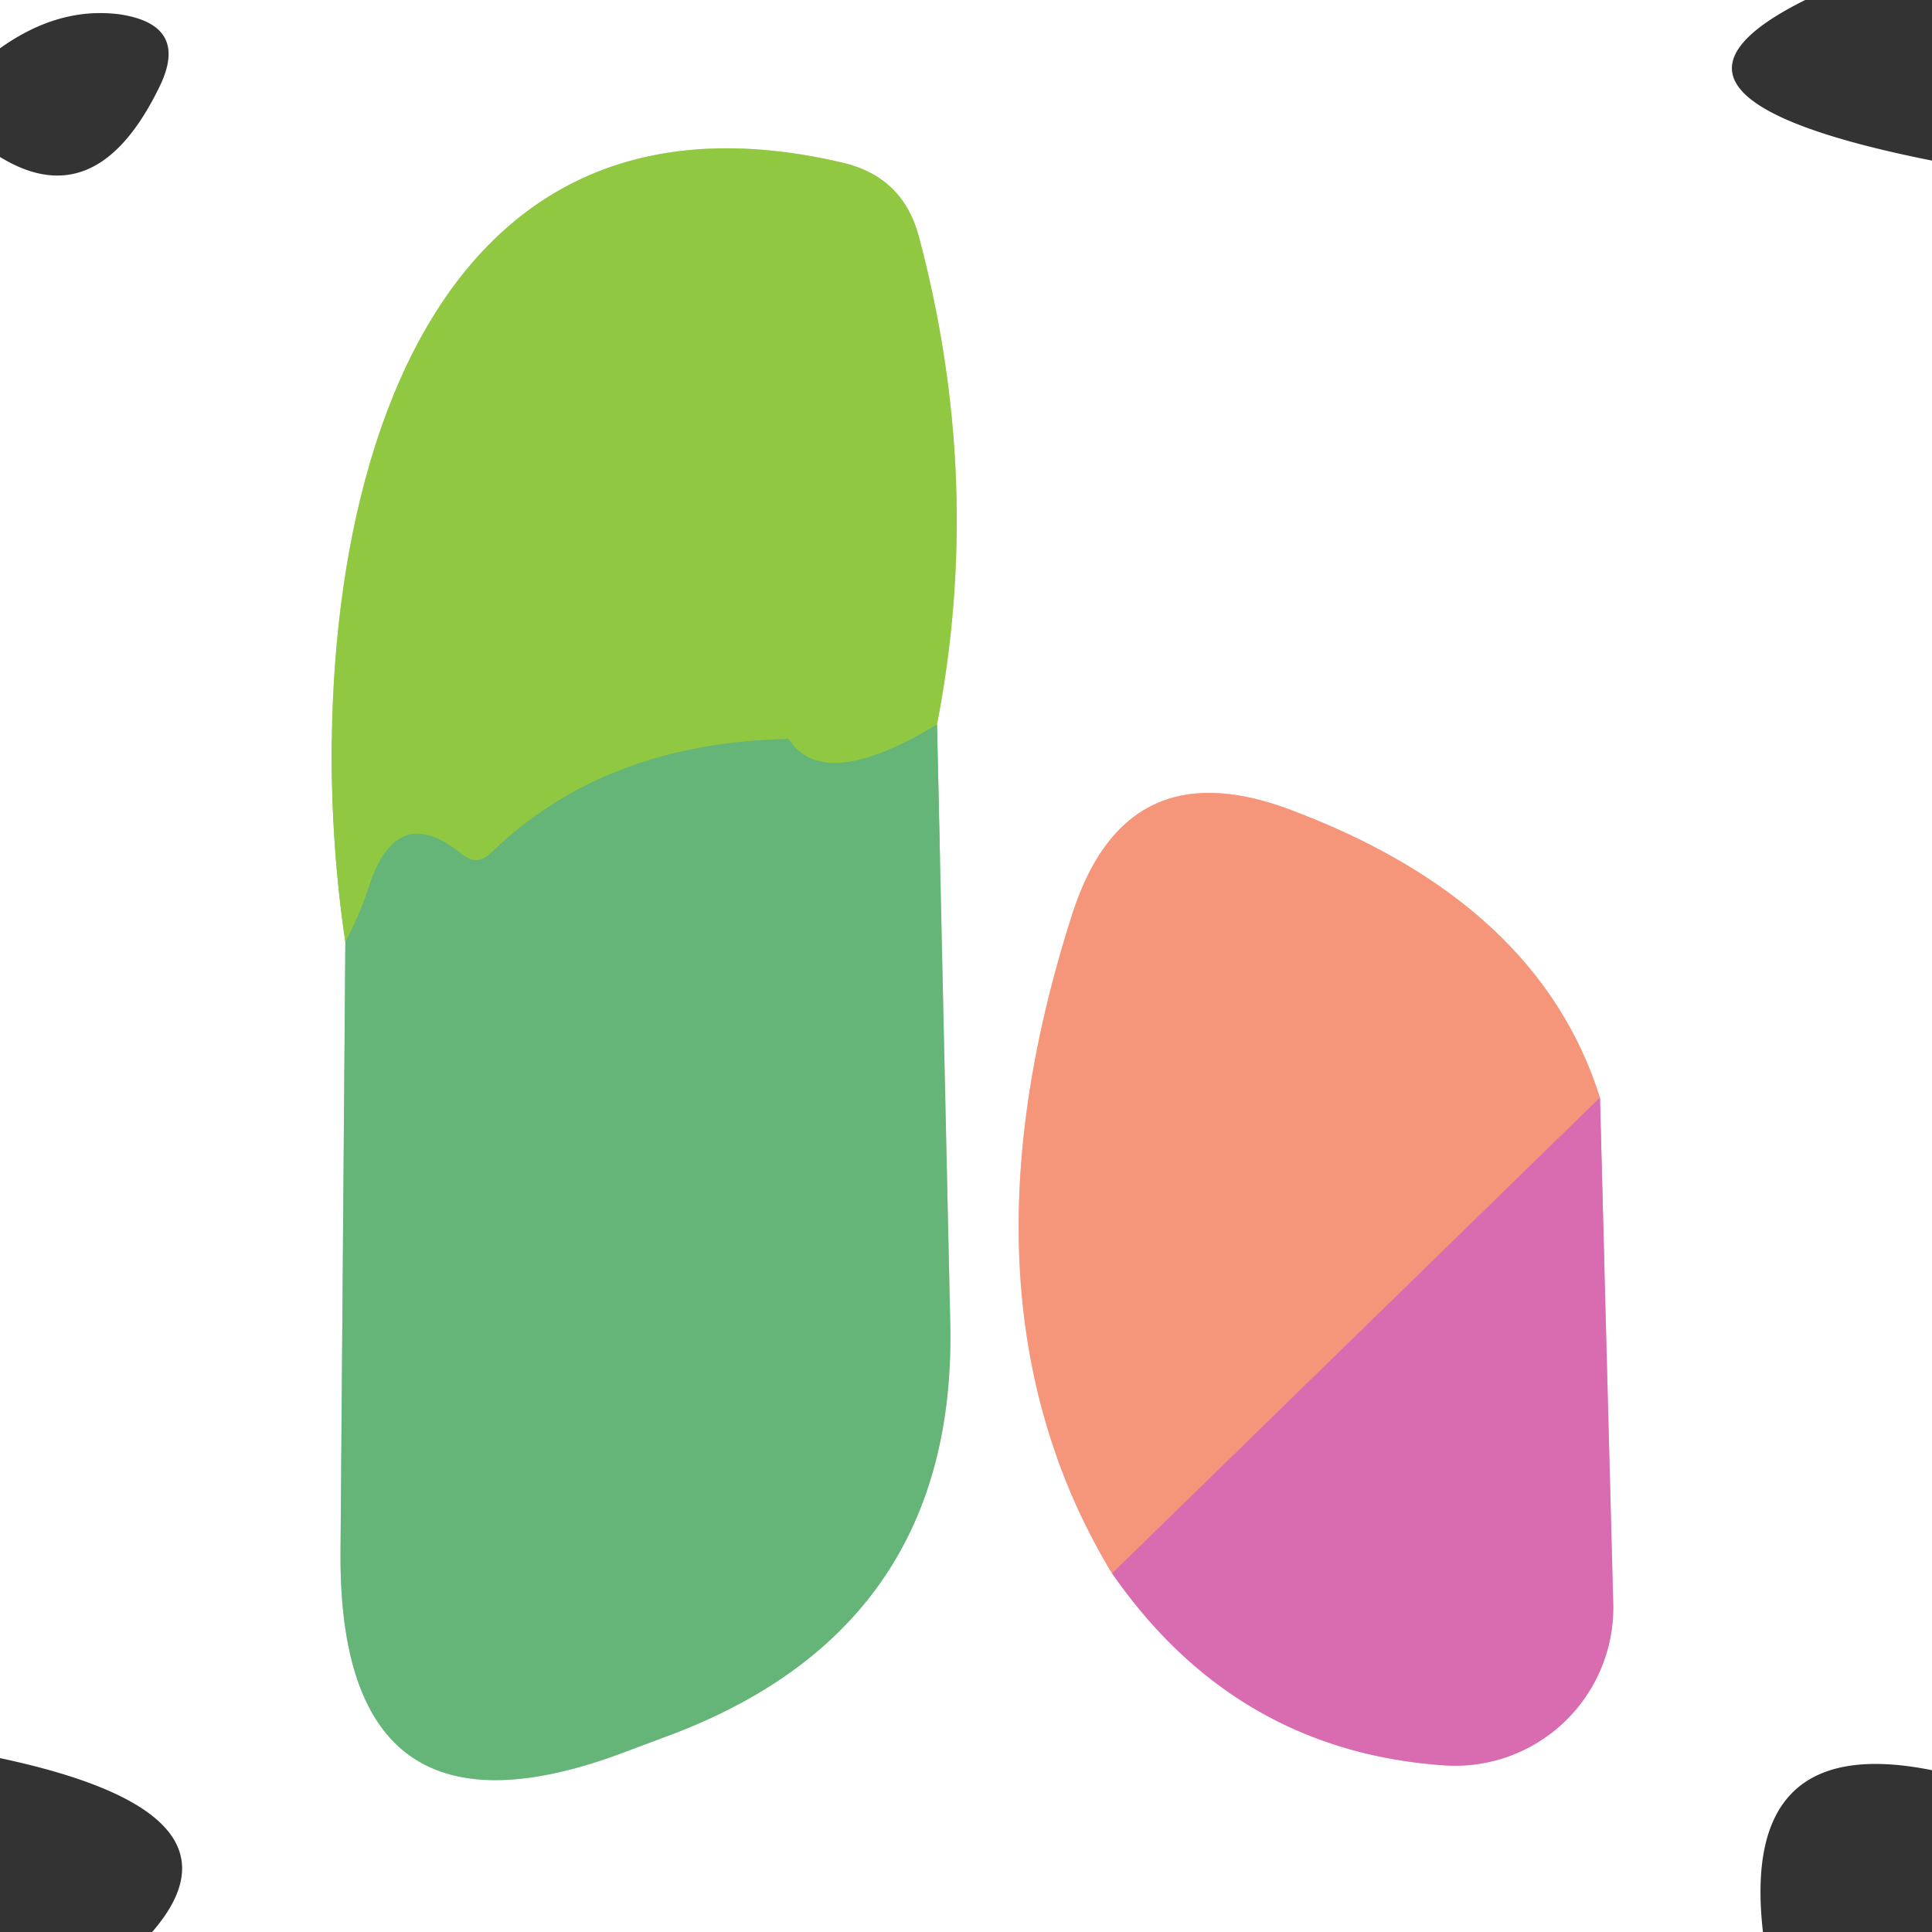
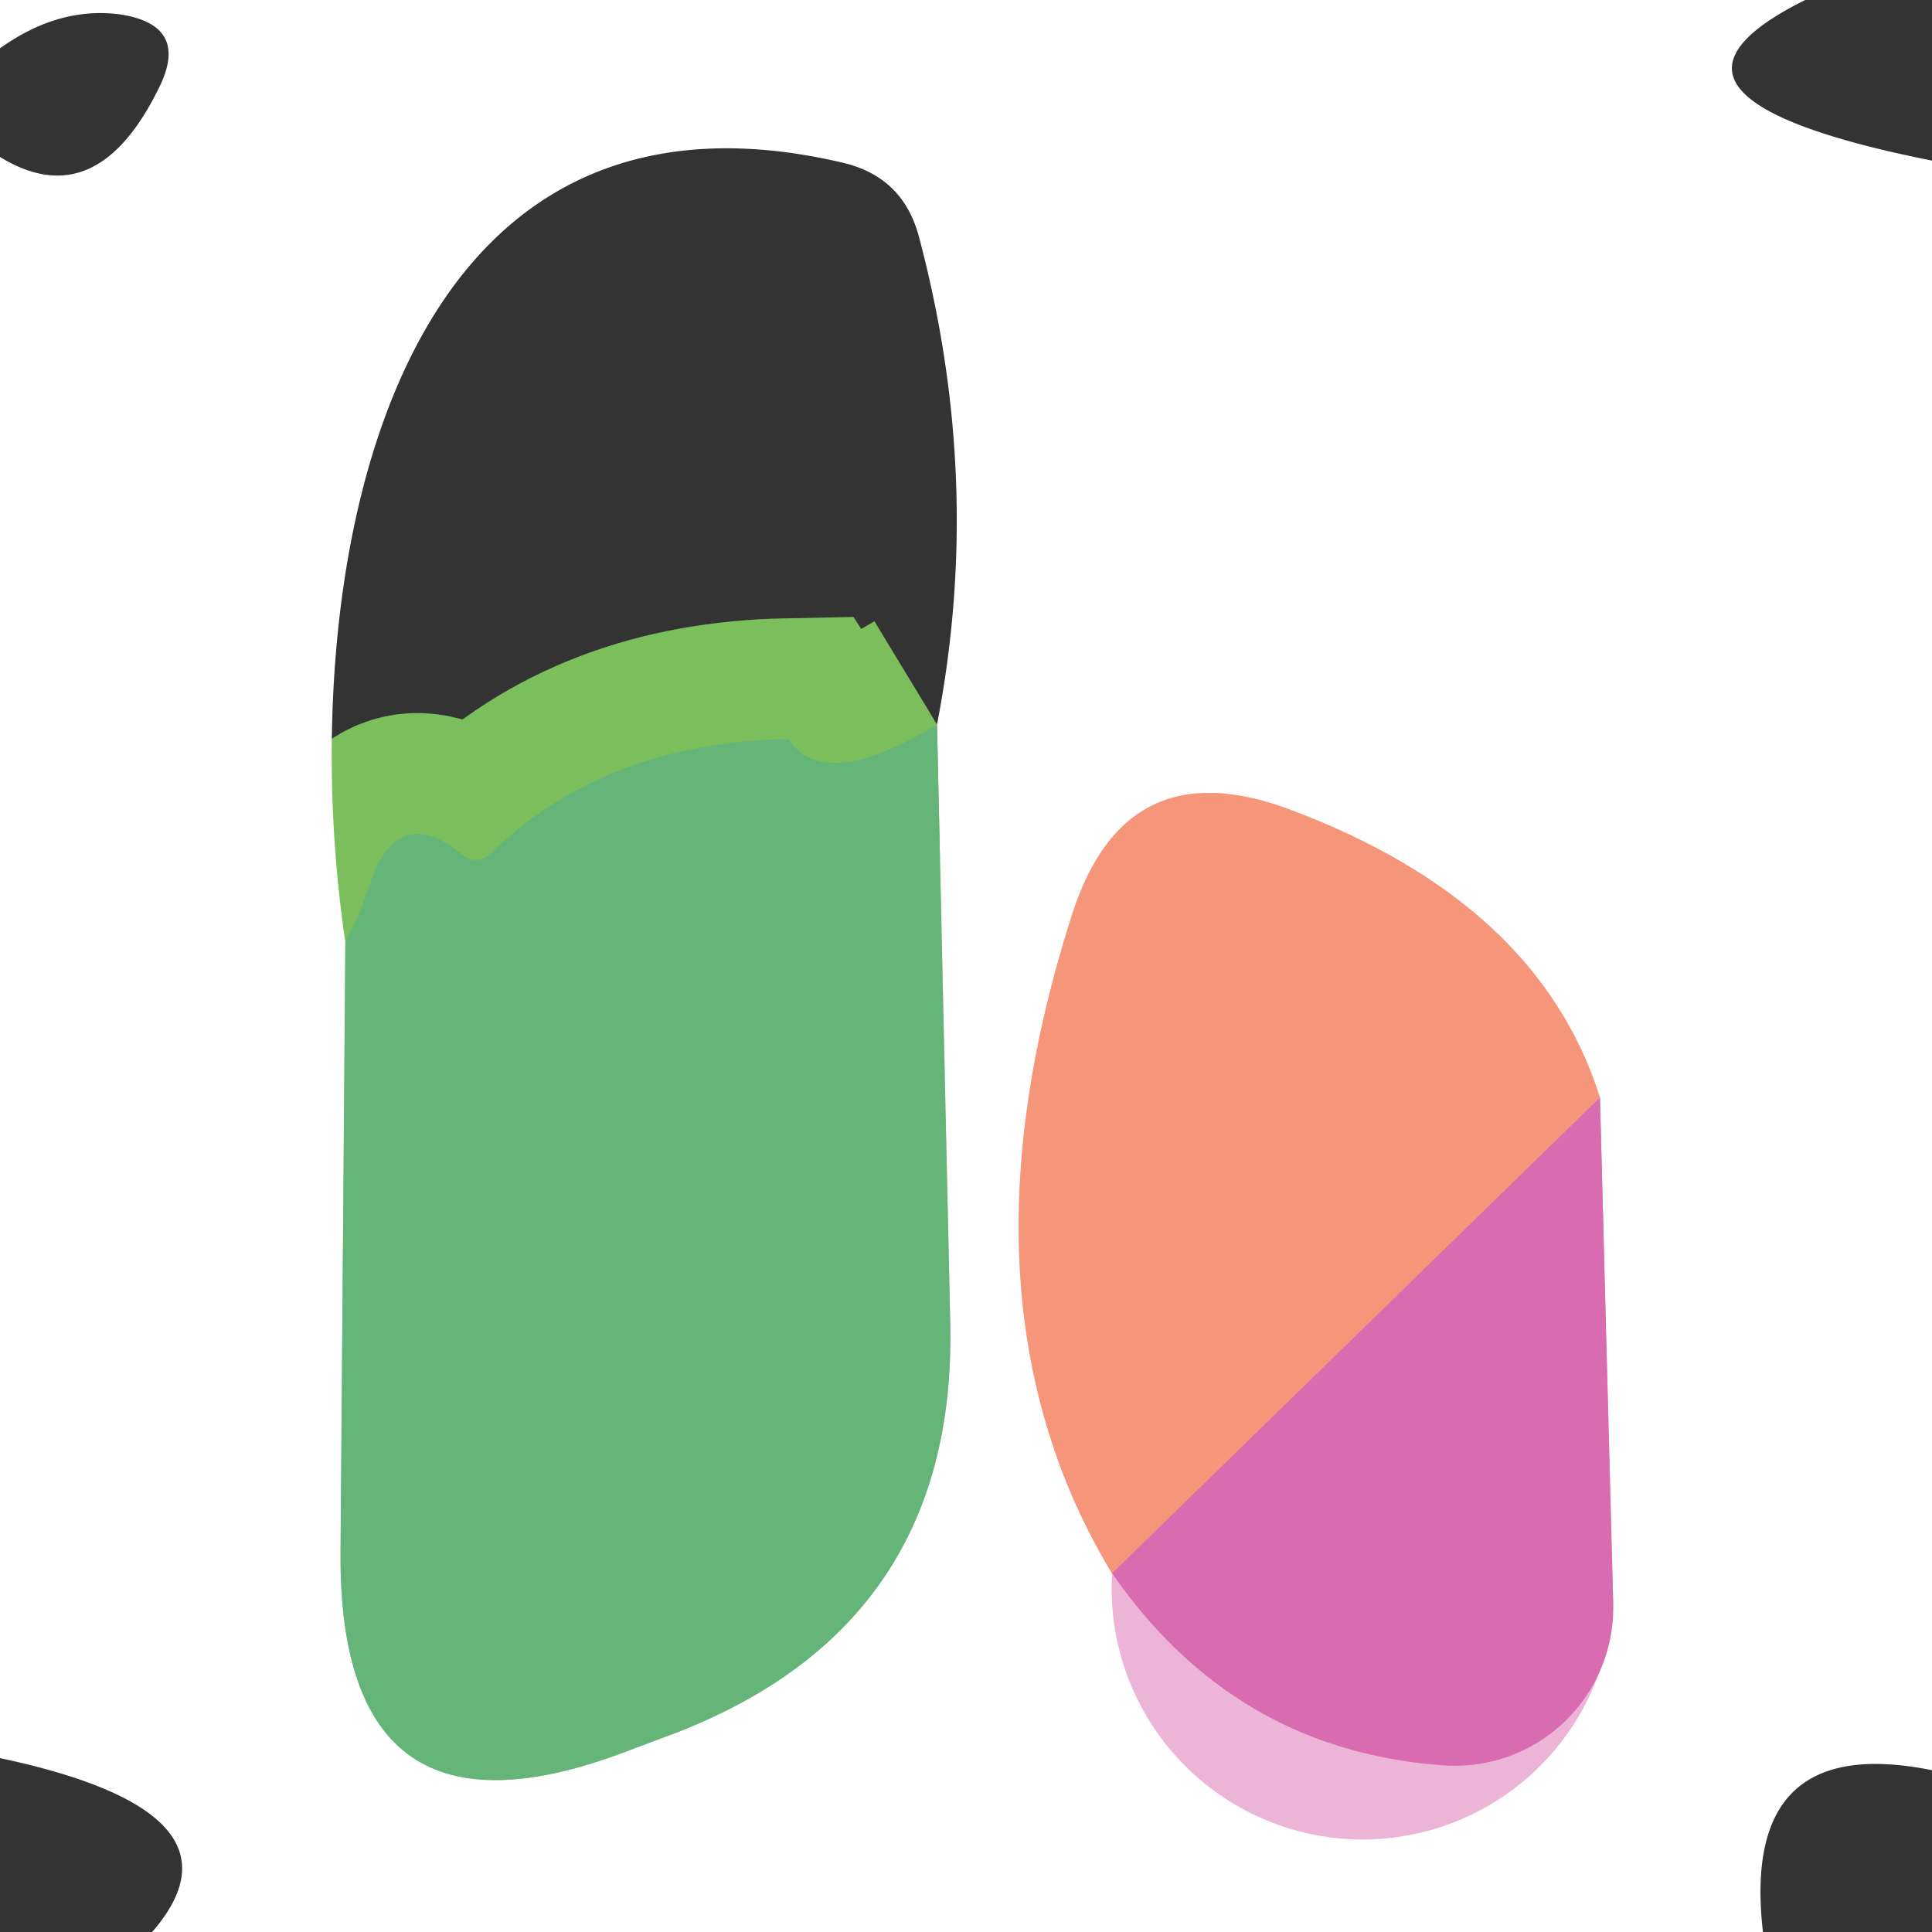
<svg xmlns="http://www.w3.org/2000/svg" version="1.1" viewBox="0.00 0.00 16.00 16.00">
  <rect x="0.00" y="0.00" width="16.00" height="16.00" fill="#333333" stroke="none" />
  <g stroke-width="2.00" fill="none" stroke-linecap="butt">
    <path stroke="#b2dabc" vector-effect="non-scaling-stroke" d="   M 2.86 7.80   L 2.82 12.85   Q 2.80 15.42 5.20 14.50   L 5.60 14.35   Q 7.92 13.45 7.87 10.97   L 7.76 6.00" />
-     <path stroke="#c8e4a1" vector-effect="non-scaling-stroke" d="   M 7.76 6.00   Q 8.15 3.99 7.61 1.96   Q 7.48 1.47 6.99 1.35   C 3.11 0.43 2.43 4.93 2.86 7.80" />
    <path stroke="#7bbf5d" vector-effect="non-scaling-stroke" d="   M 7.76 6.00   Q 6.82 6.57 6.53 6.12   Q 5.01 6.15 4.07 7.06   Q 3.95 7.18 3.82 7.07   Q 3.30 6.65 3.07 7.30   Q 2.98 7.58 2.86 7.80" />
    <path stroke="#ecb5d8" vector-effect="non-scaling-stroke" d="   M 9.21 13.03   Q 10.23 14.50 11.96 14.62   A 1.31 1.31 0.0 0 0 13.36 13.28   L 13.25 9.09" />
    <path stroke="#facbbd" vector-effect="non-scaling-stroke" d="   M 13.25 9.09   Q 12.74 7.47 10.67 6.70   Q 9.32 6.20 8.88 7.57   Q 7.85 10.78 9.21 13.03" />
    <path stroke="#e78196" vector-effect="non-scaling-stroke" d="   M 13.25 9.09   L 9.21 13.03" />
  </g>
-   <path fill="#ffffff" d="   M 0.00 0.00   L 14.95 0.00   Q 13.34 0.80 16.00 1.33   L 16.00 14.66   Q 14.41 14.34 14.60 16.00   L 1.26 16.00   Q 2.12 15.01 0.00 14.56   L 0.00 1.30   Q 0.80 1.79 1.32 0.72   Q 1.57 0.21 1.00 0.12   Q 0.49 0.05 0.00 0.40   L 0.00 0.00   Z   M 2.86 7.80   L 2.82 12.85   Q 2.80 15.42 5.20 14.50   L 5.60 14.35   Q 7.92 13.45 7.87 10.97   L 7.76 6.00   Q 8.15 3.99 7.61 1.96   Q 7.48 1.47 6.99 1.35   C 3.11 0.43 2.43 4.93 2.86 7.80   Z   M 9.21 13.03   Q 10.23 14.50 11.96 14.62   A 1.31 1.31 0.0 0 0 13.36 13.28   L 13.25 9.09   Q 12.74 7.47 10.67 6.70   Q 9.32 6.20 8.88 7.57   Q 7.85 10.78 9.21 13.03   Z" />
+   <path fill="#ffffff" d="   M 0.00 0.00   L 14.95 0.00   Q 13.34 0.80 16.00 1.33   L 16.00 14.66   Q 14.41 14.34 14.60 16.00   L 1.26 16.00   Q 2.12 15.01 0.00 14.56   L 0.00 1.30   Q 0.80 1.79 1.32 0.72   Q 1.57 0.21 1.00 0.12   Q 0.49 0.05 0.00 0.40   L 0.00 0.00   Z   M 2.86 7.80   L 2.82 12.85   Q 2.80 15.42 5.20 14.50   L 5.60 14.35   Q 7.92 13.45 7.87 10.97   L 7.76 6.00   Q 8.15 3.99 7.61 1.96   Q 7.48 1.47 6.99 1.35   C 3.11 0.43 2.43 4.93 2.86 7.80   Z   M 9.21 13.03   A 1.31 1.31 0.0 0 0 13.36 13.28   L 13.25 9.09   Q 12.74 7.47 10.67 6.70   Q 9.32 6.20 8.88 7.57   Q 7.85 10.78 9.21 13.03   Z" />
  <path fill="#060606" fill-opacity="0.008" d="   M 14.95 0.00   L 16.00 0.00   L 16.00 1.33   Q 13.34 0.80 14.95 0.00   Z" />
  <path fill="#060606" fill-opacity="0.008" d="   M 0.00 1.30   L 0.00 0.40   Q 0.49 0.05 1.00 0.12   Q 1.57 0.21 1.32 0.72   Q 0.80 1.79 0.00 1.30   Z" />
-   <path fill="#91c842" d="   M 7.76 6.00   Q 6.82 6.57 6.53 6.12   Q 5.01 6.15 4.07 7.06   Q 3.95 7.18 3.82 7.07   Q 3.30 6.65 3.07 7.30   Q 2.98 7.58 2.86 7.80   C 2.43 4.93 3.11 0.43 6.99 1.35   Q 7.48 1.47 7.61 1.96   Q 8.15 3.99 7.76 6.00   Z" />
  <path fill="#65b578" d="   M 7.76 6.00   L 7.87 10.97   Q 7.92 13.45 5.60 14.35   L 5.20 14.50   Q 2.80 15.42 2.82 12.85   L 2.86 7.80   Q 2.98 7.58 3.07 7.30   Q 3.30 6.65 3.82 7.07   Q 3.95 7.18 4.07 7.06   Q 5.01 6.15 6.53 6.12   Q 6.82 6.57 7.76 6.00   Z" />
  <path fill="#f5967b" d="   M 13.25 9.09   L 9.21 13.03   Q 7.85 10.78 8.88 7.57   Q 9.32 6.20 10.67 6.70   Q 12.74 7.47 13.25 9.09   Z" />
  <path fill="#d96bb0" d="   M 13.25 9.09   L 13.36 13.28   A 1.31 1.31 0.0 0 1 11.96 14.62   Q 10.23 14.50 9.21 13.03   L 13.25 9.09   Z" />
  <path fill="#060606" fill-opacity="0.008" d="   M 1.26 16.00   L 0.00 16.00   L 0.00 14.56   Q 2.12 15.01 1.26 16.00   Z" />
  <path fill="#060606" fill-opacity="0.008" d="   M 16.00 14.66   L 16.00 16.00   L 14.60 16.00   Q 14.41 14.34 16.00 14.66   Z" />
</svg>